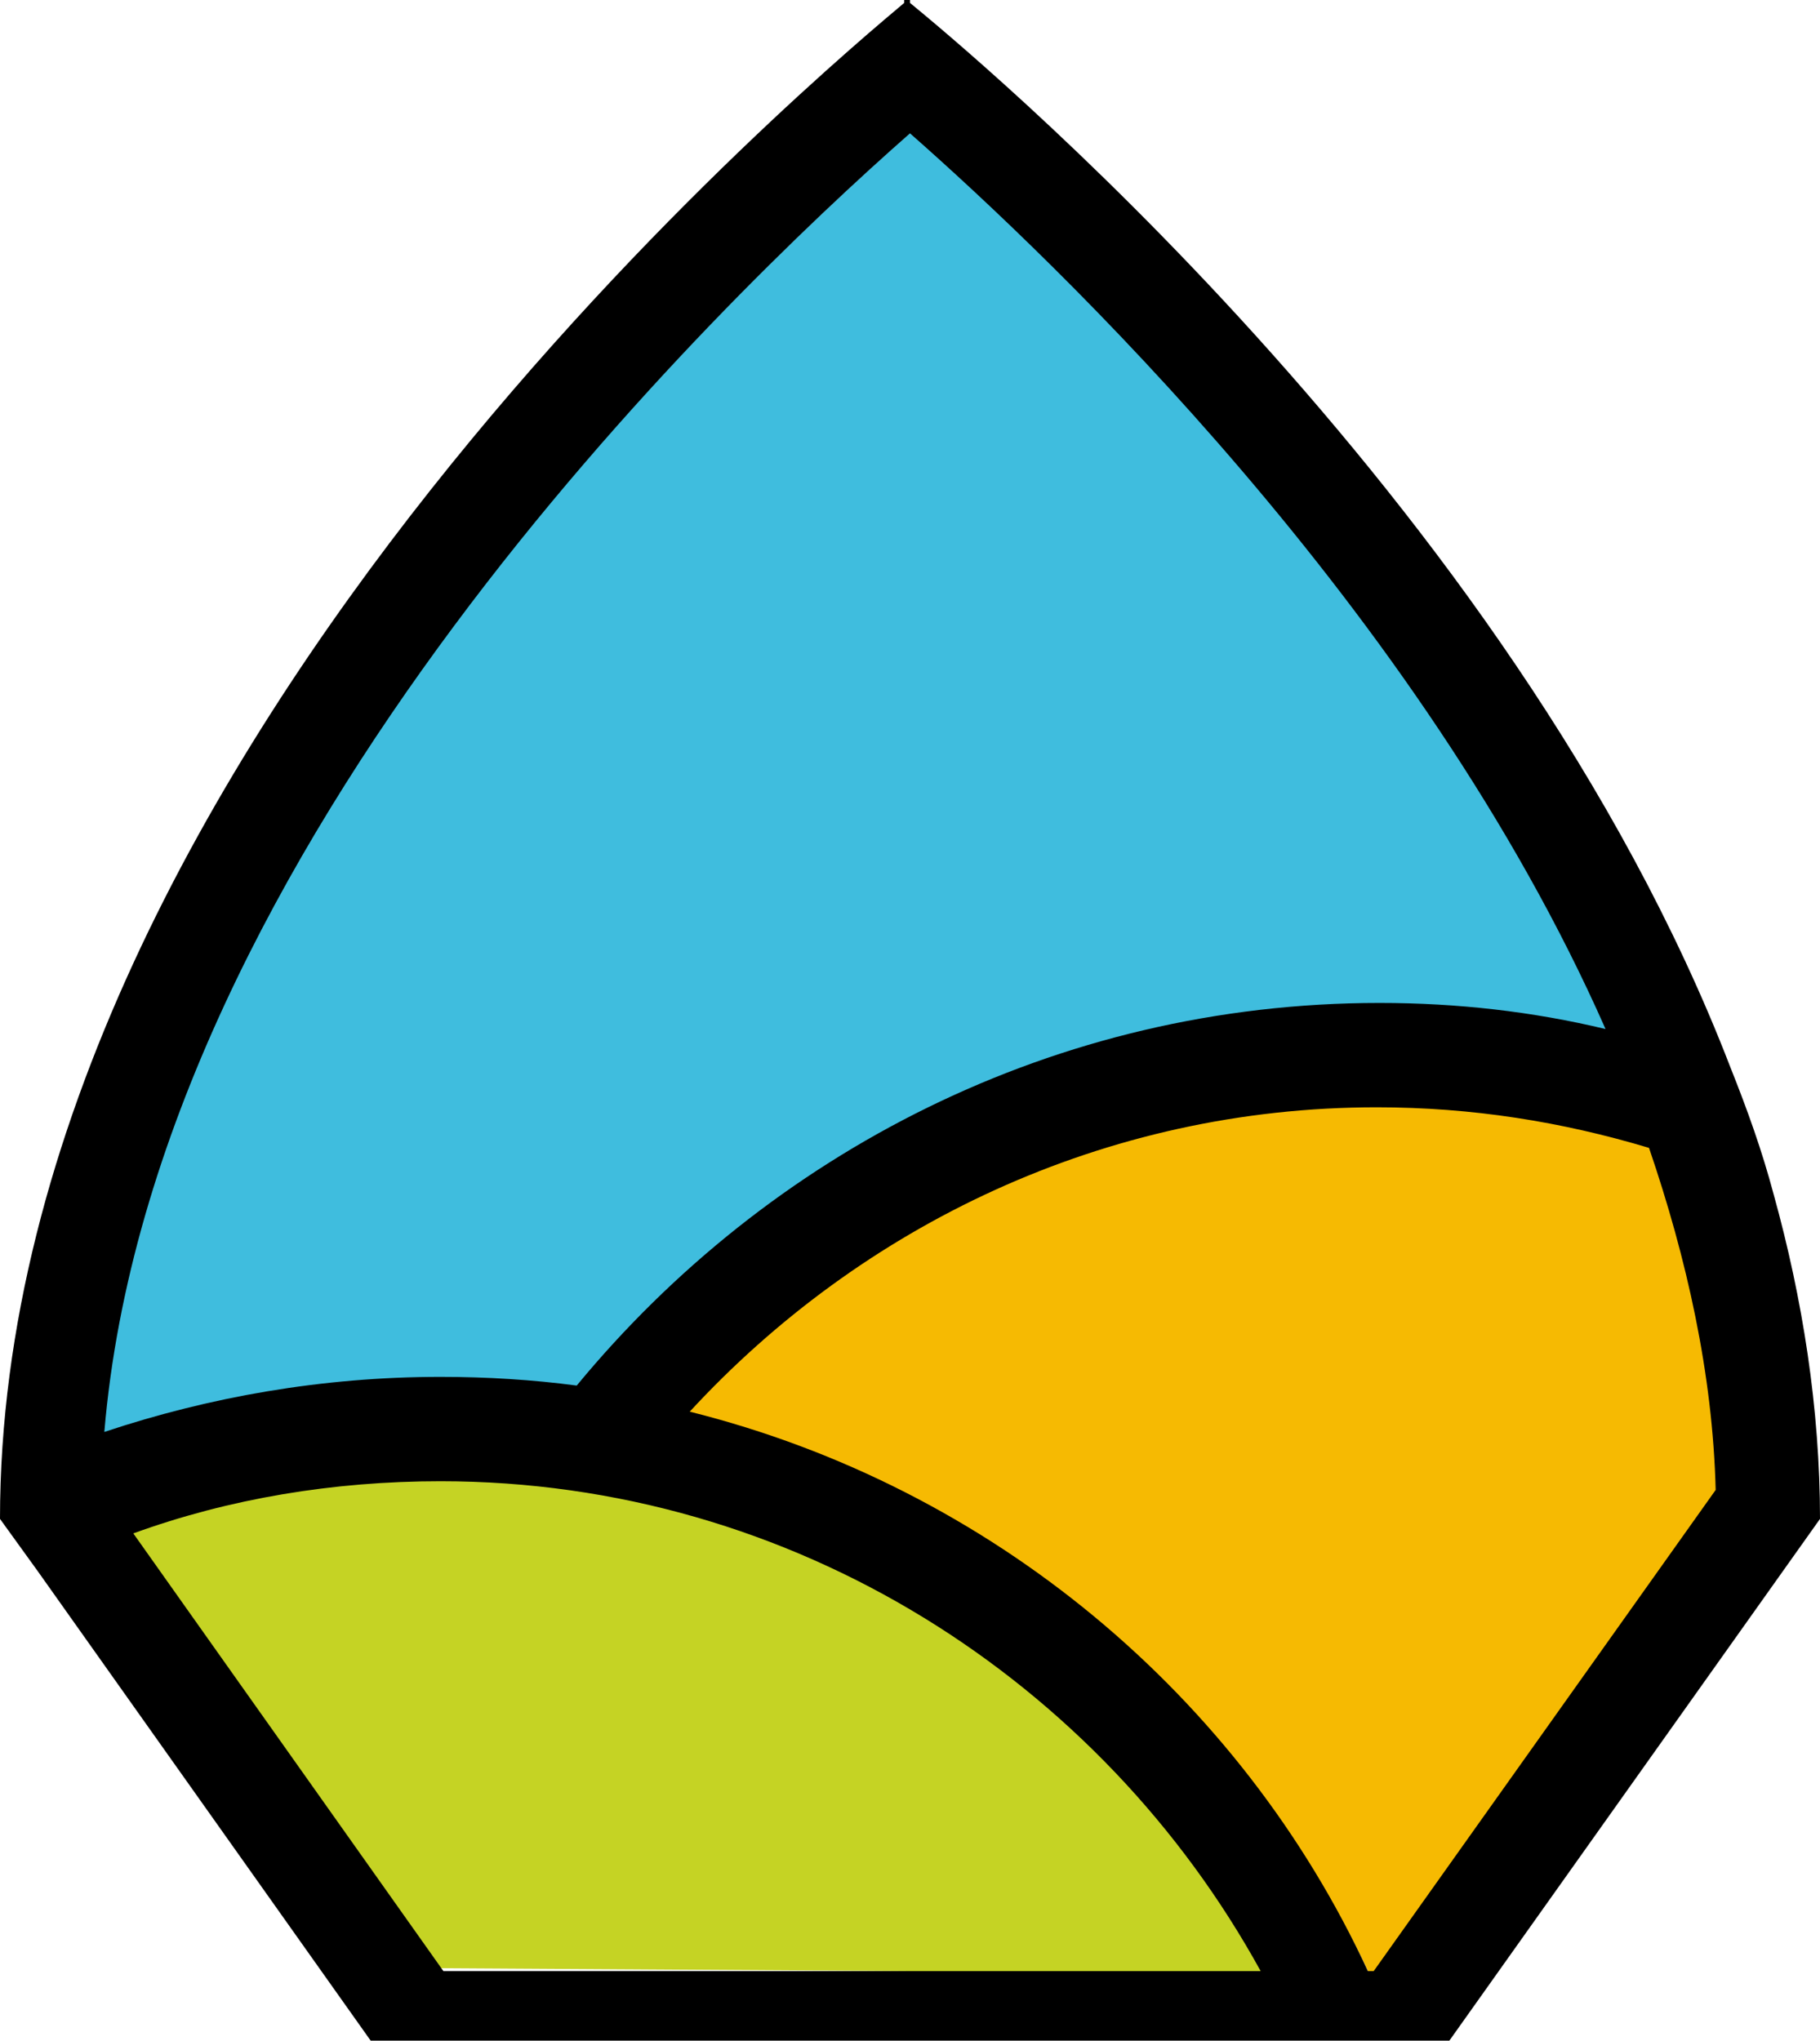
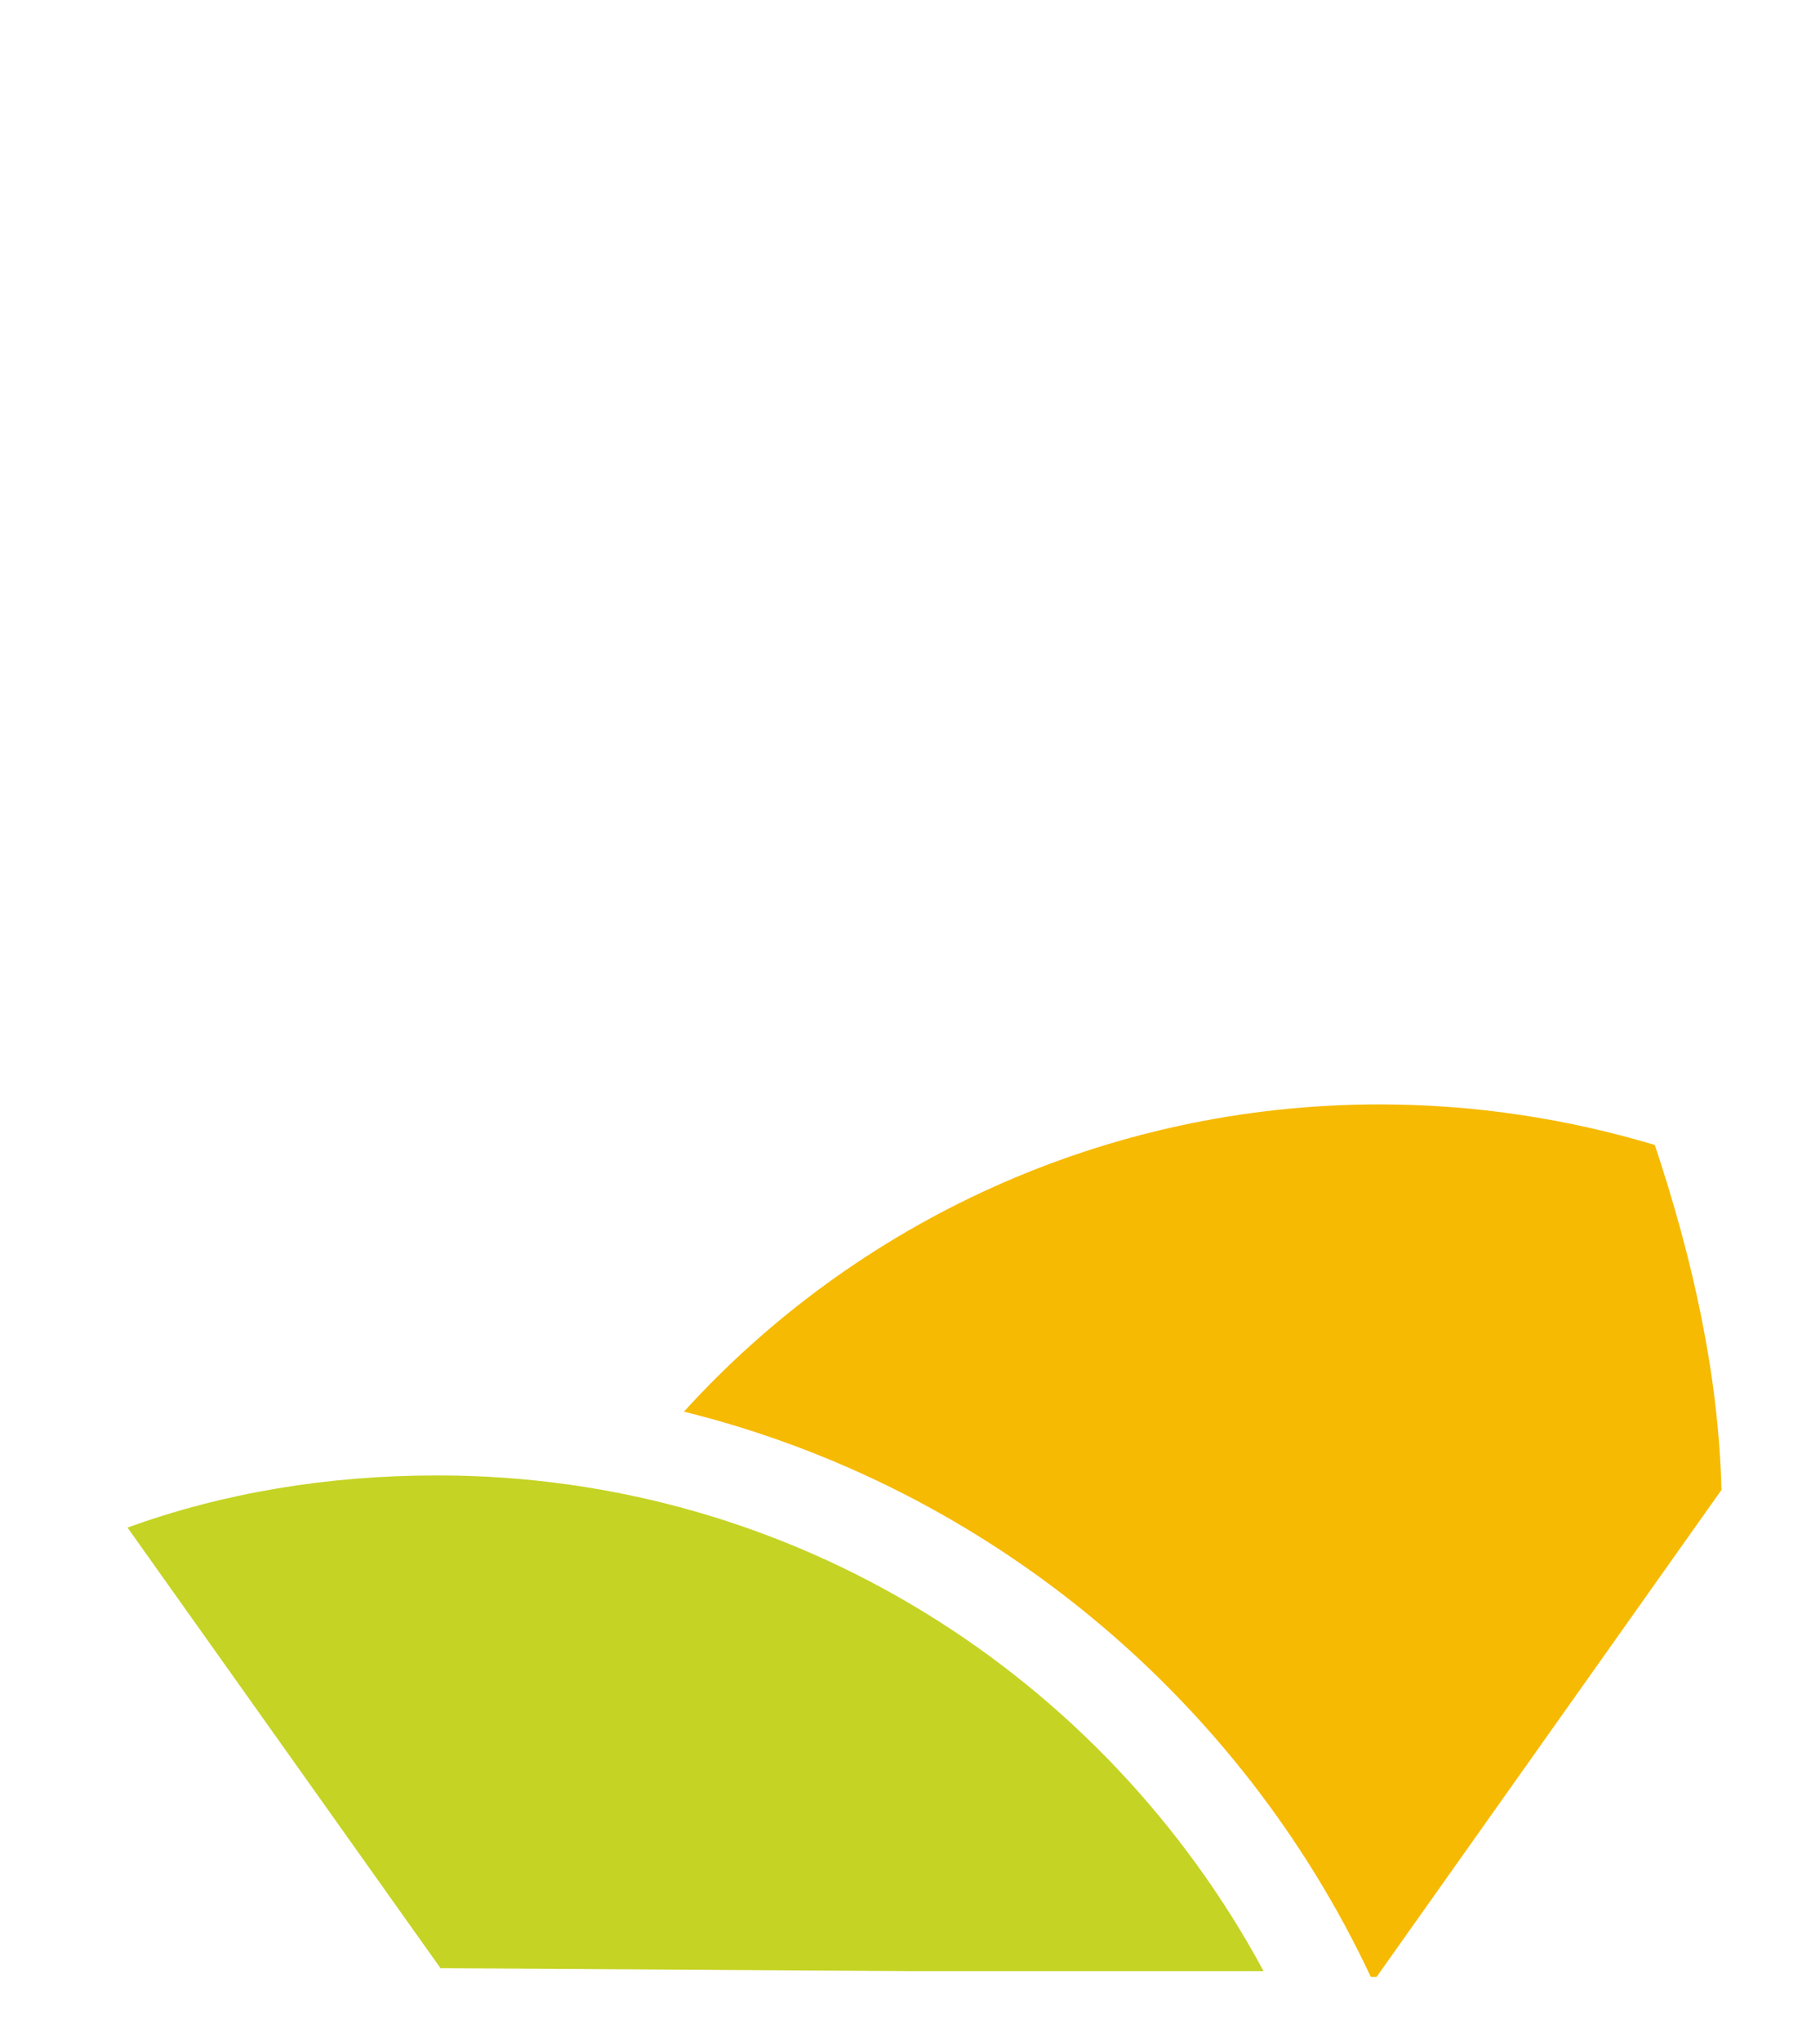
<svg xmlns="http://www.w3.org/2000/svg" version="1.1" id="Ebene_1" x="0px" y="0px" viewBox="0 0 62.8 70.4" style="enable-background:new 0 0 8080.4;" xml:space="preserve">
  <style type="text/css">
	.st0{enable-background:new    ;}
	.st1{fill:#F6BA02;}
	.st2{fill:#C5D324;}
	.st3{fill:#3FBDDE;}
</style>
  <g transform="translate(-161 0)">
    <g>
      <path class="st1" d="M184.6,48.7c10.5,2.6,19.2,9.9,23.7,19.5h0.2l11.9-16.8c-0.1-4-1-8-2.3-11.9c-3-0.9-6.2-1.4-9.5-1.4    C199.1,38.1,190.5,42.2,184.6,48.7z" />
-       <path class="st2" d="M192.3,68L192.3,68h0.2h12.1c-5.5-10.2-16.2-17.1-28.5-17.1c-3.8,0-7.4,0.6-10.7,1.8l10.8,15.2L192.3,68z" />
-       <path class="st3" d="M164.4,49.8c3.7-1.3,7.6-2,11.7-2c1.6,0,3.2,0.1,4.8,0.3c6.6-8.1,16.6-13.3,27.9-13.3c2.7,0,5.3,0.3,7.9,0.9    C210.2,21.1,197.6,9,192.5,4.5C185.8,10.4,166.1,29.3,164.4,49.8z" />
-       <path d="M223.8,52.4c0-3.8-0.6-7.6-1.6-11.2l0,0c-0.4-1.5-0.9-2.9-1.5-4.4l0,0l0,0c-7.6-19.7-26.6-35.3-28.3-36.7V0c0,0,0,0-0.1,0    h-0.1v0.1c-2,1.7-31.2,25.7-31.2,52.3l1.3,1.8l0,0l12.2,17.2h17.8l0,0h0.1h0.1l0,0h16.1h1.2l0,0h0.5L223.8,52.4z M192.4,4.6    c5,4.4,17.6,16.4,24,30.9c-2.5-0.6-5.1-0.9-7.8-0.9c-11.2,0-21.1,5.2-27.7,13.2c-1.5-0.2-3.1-0.3-4.7-0.3c-4.1,0-8,0.7-11.6,1.9    C166.3,29.2,185.8,10.4,192.4,4.6z M192.4,68L192.4,68h-16.1l-10.7-15.1c3.3-1.2,6.9-1.8,10.6-1.8c12.2,0,22.8,6.9,28.3,16.9    H192.4L192.4,68z M184.8,48.7c5.9-6.4,14.3-10.5,23.7-10.5c3.3,0,6.4,0.5,9.4,1.4c1.3,3.8,2.2,7.8,2.3,11.8L208.4,68h-0.2    C203.8,58.5,195.2,51.3,184.8,48.7z" />
+       <path class="st2" d="M192.3,68h0.2h12.1c-5.5-10.2-16.2-17.1-28.5-17.1c-3.8,0-7.4,0.6-10.7,1.8l10.8,15.2L192.3,68z" />
    </g>
  </g>
</svg>